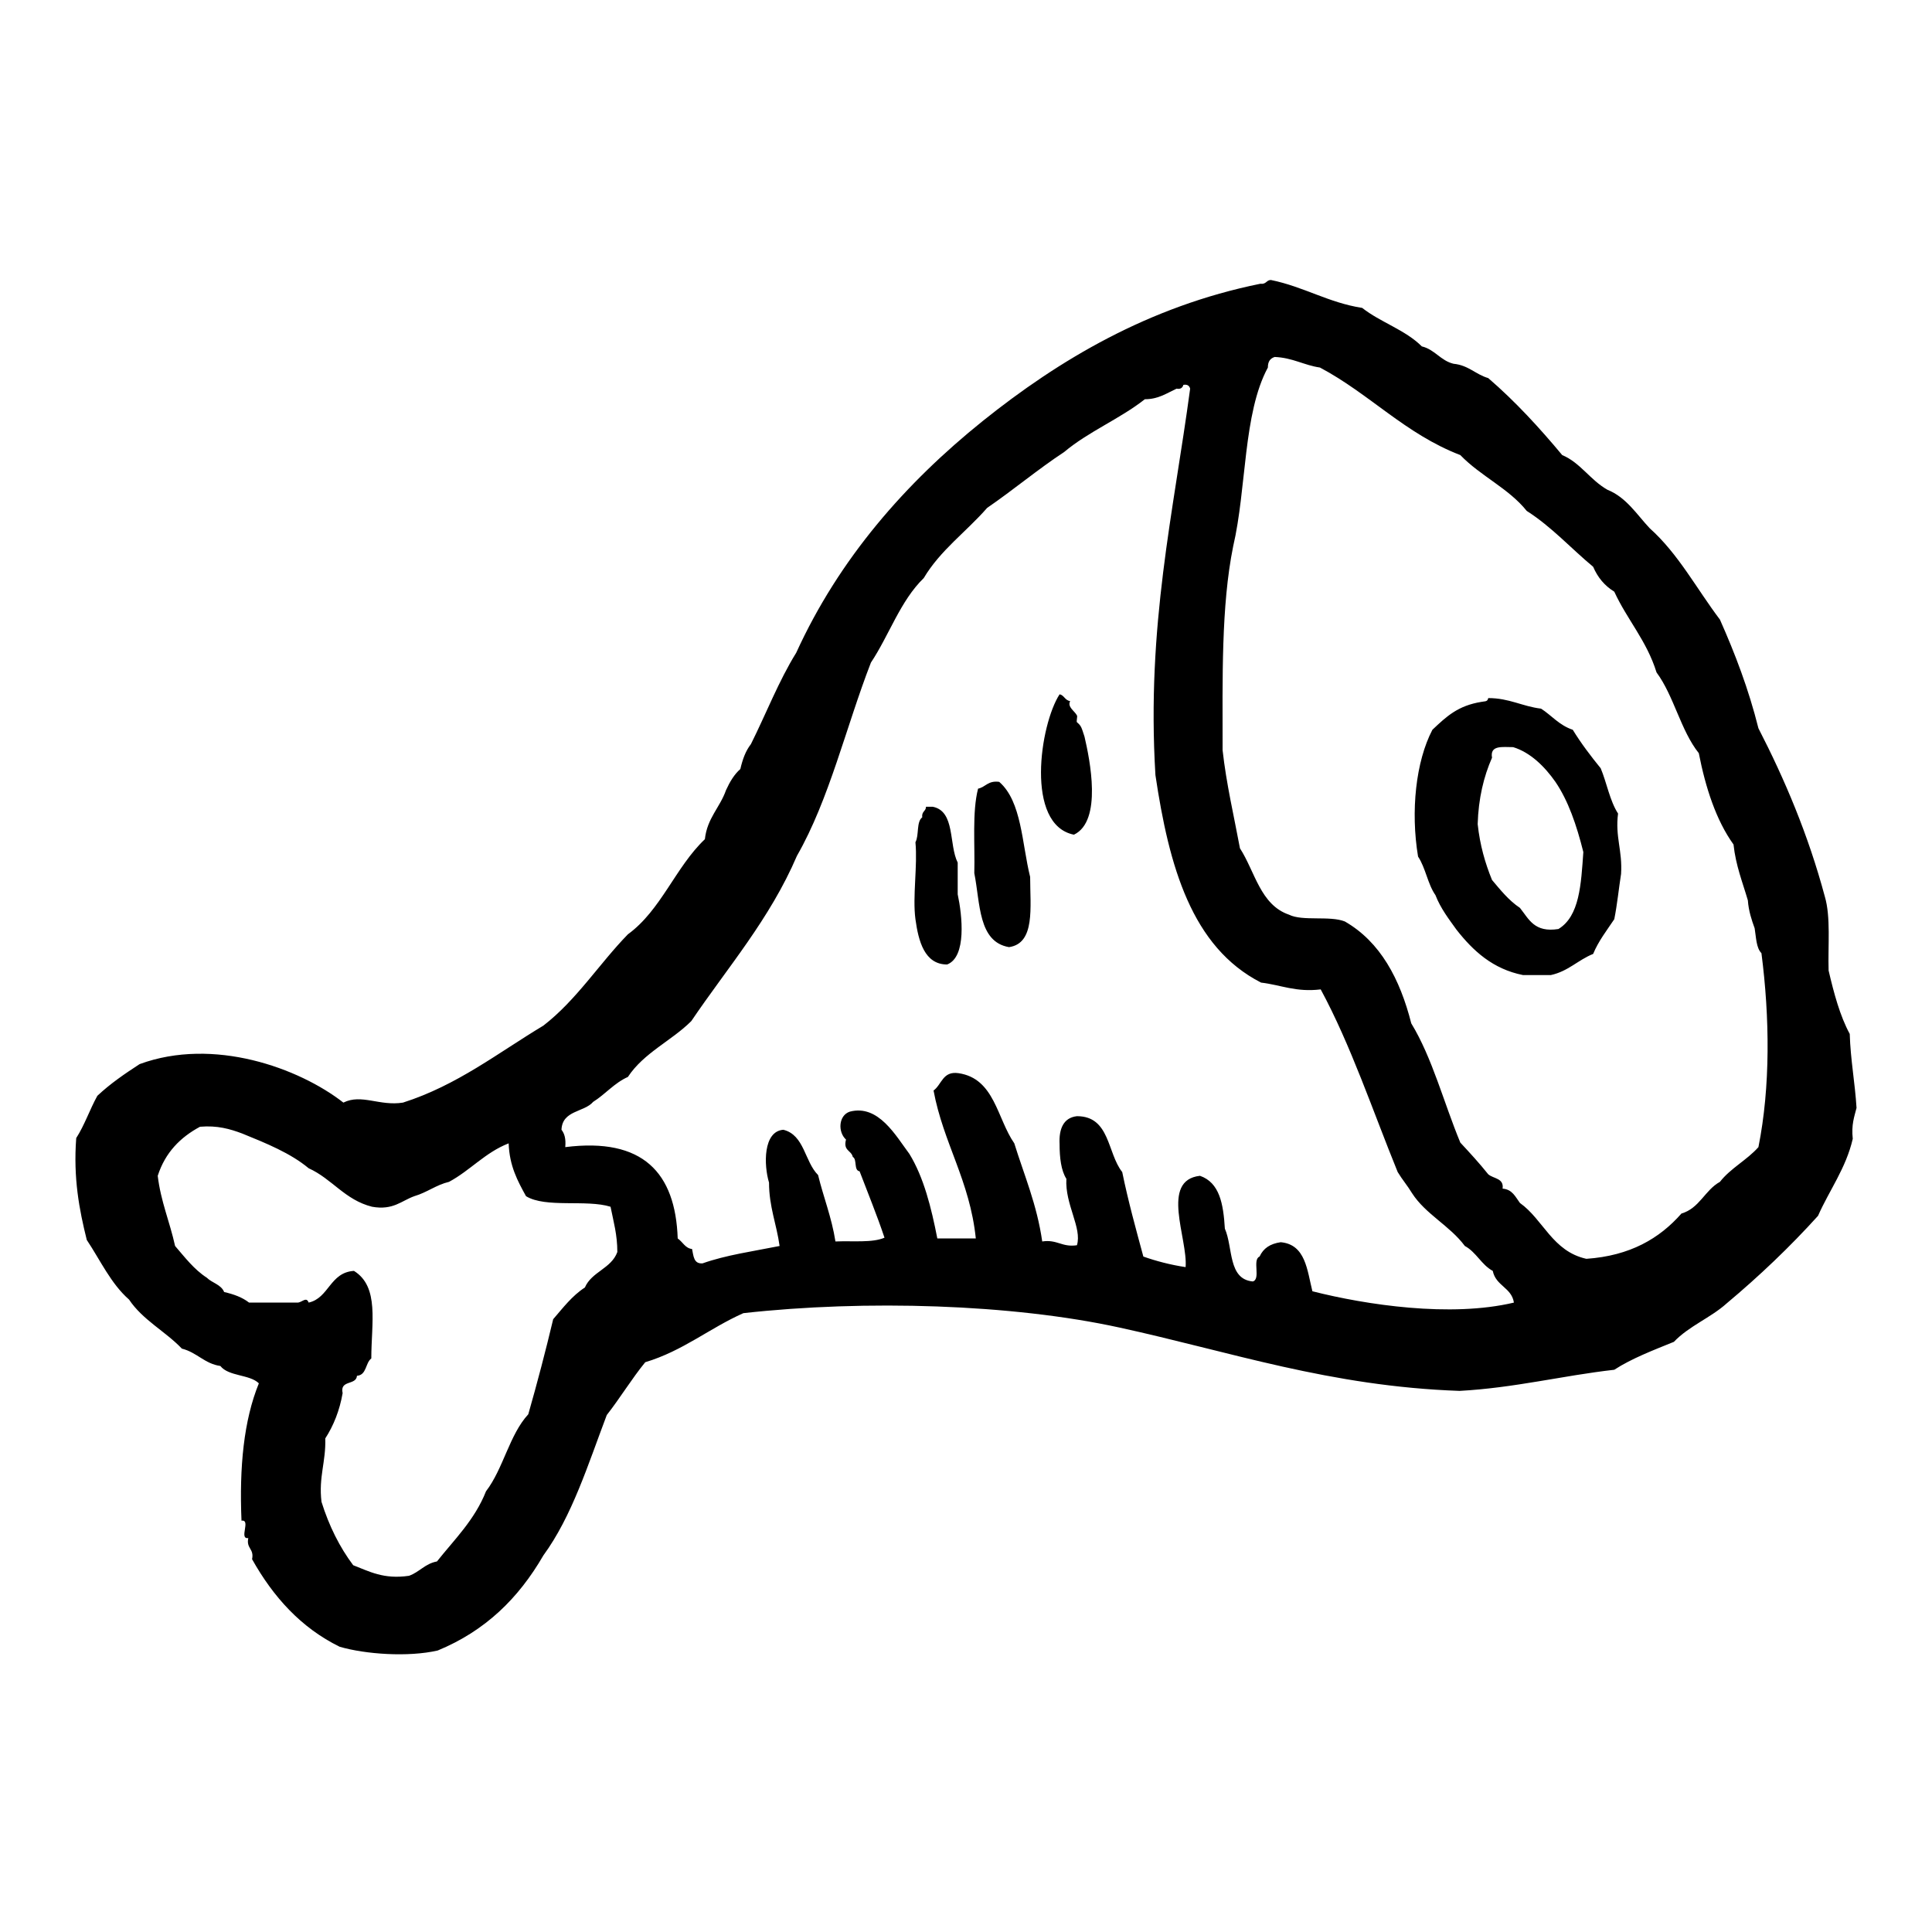
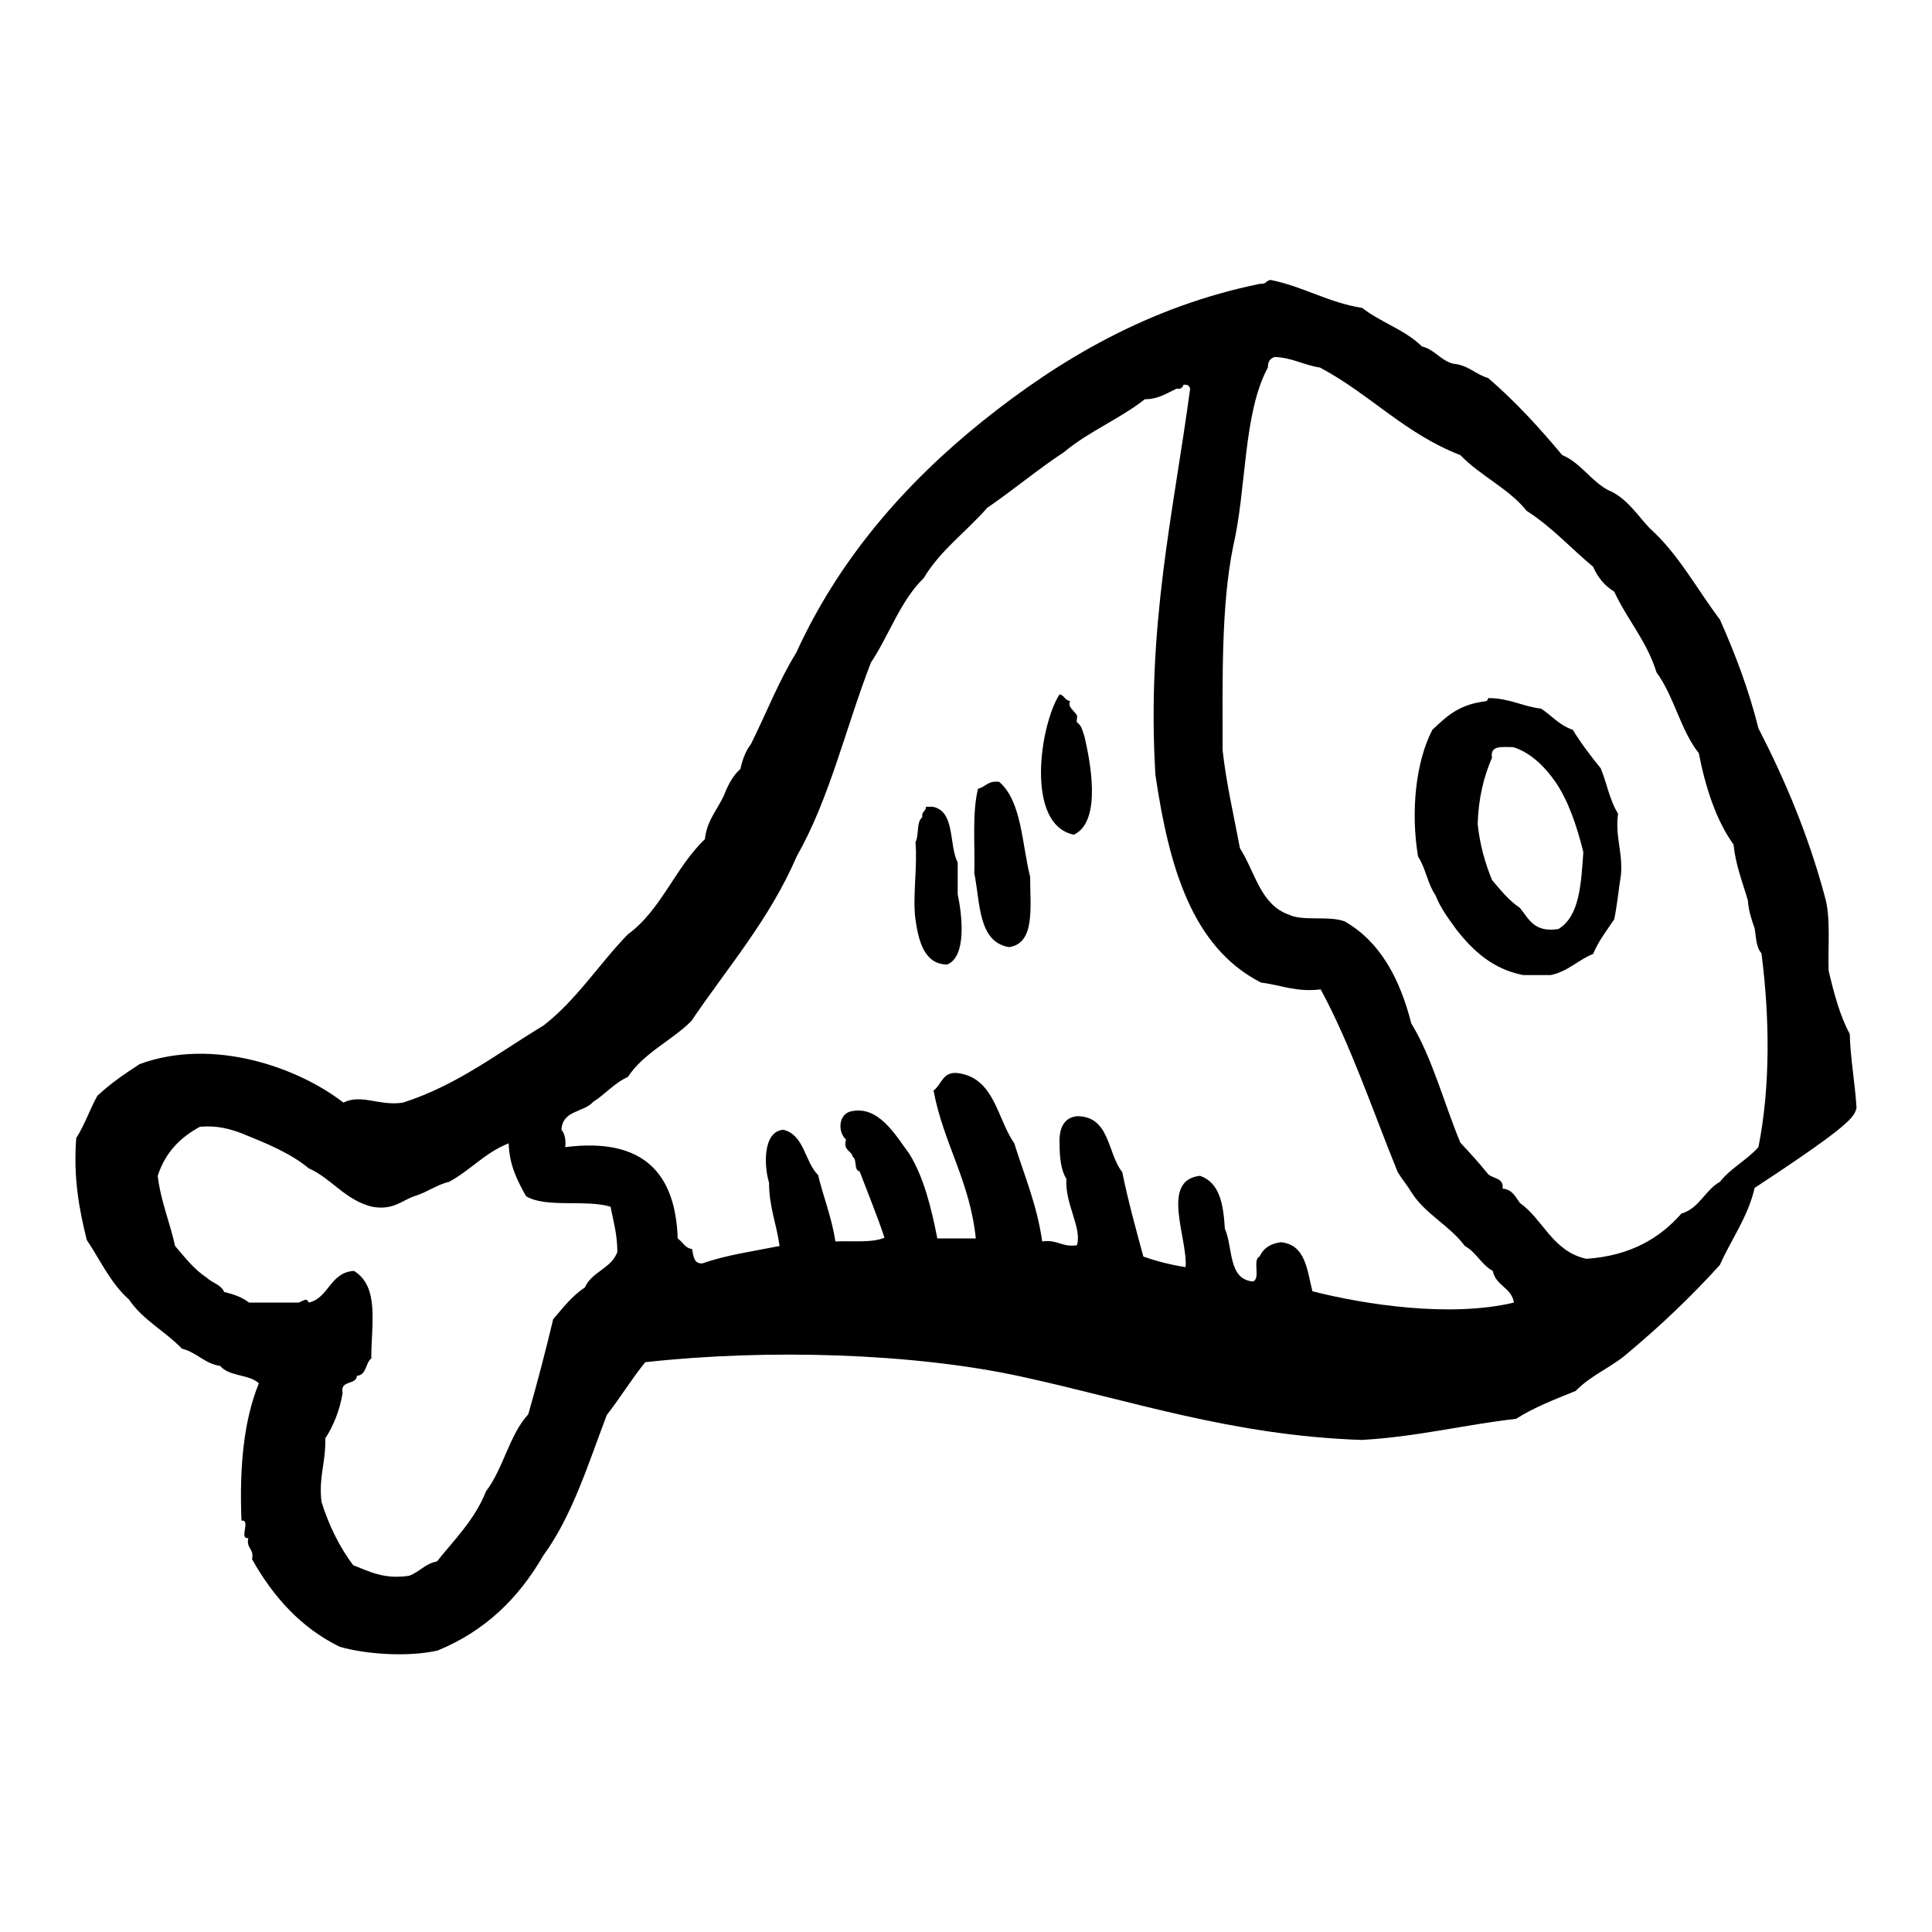
<svg xmlns="http://www.w3.org/2000/svg" version="1.1" x="0px" y="0px" viewBox="0 0 256 256" enable-background="new 0 0 256 256" xml:space="preserve">
  <g>
    <g>
      <g id="_x30_306-meat">
        <g>
-           <path fill="#000000" d="M246,146.8c-0.2-3.3-0.8-6.4-0.9-9.8c-1.3-2.4-2.1-5.4-2.8-8.4c-0.1-3.3,0.3-7.1-0.5-9.8c-2.2-8.2-5.3-15.5-8.8-22.3c-1.3-5.2-3.1-9.9-5.1-14.4c-3.1-4.1-5.5-8.7-9.3-12.1c-1.7-1.8-3.1-4.1-5.6-5.1c-2.3-1.3-3.6-3.6-6-4.6c-3-3.6-6.2-7.1-9.8-10.2c-1.7-0.5-2.6-1.7-4.6-1.9c-1.7-0.4-2.5-1.9-4.2-2.3c-2.2-2.2-5.5-3.2-7.9-5.1c-4.5-0.7-7.7-2.8-12.1-3.7c-0.6,0-0.6,0.6-1.4,0.5c-14.8,3-26.7,10.1-36.8,18.2c-10.2,8.2-19,18.2-24.7,30.7c-2.3,3.7-4,8.1-6,12.1c-0.7,0.9-1.1,2-1.4,3.3c-0.8,0.7-1.4,1.7-1.9,2.8c-0.8,2.3-2.5,3.7-2.8,6.5c-3.9,3.7-5.8,9.4-10.2,12.6c-3.8,3.9-6.8,8.7-11.2,12.1c-6,3.6-11.4,7.9-18.6,10.2c-3.1,0.5-5.5-1.2-7.9,0c-5.9-4.6-17.2-8.7-27-5.1c-2,1.3-3.9,2.6-5.6,4.2c-1,1.8-1.7,3.9-2.8,5.6c-0.4,5.3,0.4,9.5,1.4,13.5c1.8,2.7,3.2,5.8,5.6,7.9c1.8,2.7,4.8,4.2,7,6.5c2,0.5,3,2,5.1,2.3c1.1,1.4,3.9,1.1,5.1,2.3c-2,4.9-2.6,11.1-2.3,18.2c1.3-0.2-0.4,2.5,0.9,2.3c-0.3,1.4,0.8,1.4,0.5,2.8c2.8,5,6.5,9.1,11.6,11.6c3.4,1,9.1,1.4,13,0.5c6.3-2.6,10.7-6.9,14-12.6c3.8-5.2,5.9-12,8.4-18.6c1.8-2.3,3.3-4.8,5.1-7c5-1.5,8.5-4.5,13-6.5c16.2-1.8,35.6-1.2,49.8,1.9c14.7,3.2,27.9,7.8,45.1,8.4c7.3-0.4,13.5-2,20.5-2.8c2.3-1.5,5.2-2.6,7.9-3.7c2-2.1,4.9-3.2,7-5.1c4.3-3.6,8.4-7.5,12.1-11.6c1.5-3.4,3.7-6.3,4.6-10.2C245.3,149,245.7,148,246,146.8z M77.5,170.6c-1.7,1.1-2.9,2.7-4.2,4.2c-1,4.2-2.1,8.4-3.3,12.6c-2.5,2.7-3.3,7.2-5.6,10.2c-1.5,3.8-4.2,6.4-6.5,9.3c-1.6,0.3-2.3,1.4-3.7,1.9c-3.4,0.5-5.3-0.6-7.4-1.4c-1.8-2.4-3.2-5.2-4.2-8.4c-0.4-3.3,0.6-5.3,0.5-8.4c1.1-1.7,1.9-3.7,2.3-6c-0.4-1.8,1.8-1,1.9-2.3c1.3-0.1,1.1-1.7,1.9-2.3c0-4.7,1.1-9.5-2.3-11.6c-3.2,0.2-3.3,3.6-6,4.2c-0.3-0.8-0.8-0.1-1.4,0h-6.5c-0.9-0.7-2-1.1-3.3-1.4c-0.4-1-1.6-1.2-2.3-1.9c-1.7-1.1-2.9-2.7-4.2-4.2c-0.7-3.2-1.9-5.9-2.3-9.3c1-3.1,3-5.1,5.6-6.5c2.3-0.2,4,0.3,5.6,0.9c3.2,1.3,6.4,2.6,8.8,4.6c3.1,1.4,4.8,4.2,8.4,5.1c2.8,0.5,3.9-0.8,5.6-1.4c1.7-0.5,2.9-1.5,4.6-1.9c2.8-1.5,4.8-3.9,7.9-5.1c0.1,3,1.2,5,2.3,7c2.6,1.6,8,0.4,11.2,1.4c0.4,2,0.9,3.7,0.9,6C81,168.1,78.4,168.5,77.5,170.6z M173.9,171.1c-0.7-2.8-0.9-6.2-4.2-6.5c-1.4,0.2-2.3,0.8-2.8,1.9c-1,0.4,0.2,3-0.9,3.3c-3.3-0.3-2.6-4.5-3.7-7c-0.2-3.3-0.7-6.1-3.3-7c-5.3,0.6-1.6,8.3-1.9,12.1c-2-0.3-3.9-0.8-5.6-1.4c-1-3.7-2-7.3-2.8-11.2c-2-2.5-1.6-7.4-6-7.4c-1.8,0.2-2.4,1.7-2.3,3.7c0,1.8,0.2,3.5,0.9,4.6c-0.2,3.4,2.1,6.5,1.4,8.8c-2,0.3-2.6-0.8-4.6-0.5c-0.7-4.9-2.4-8.8-3.7-13c-2.3-3.3-2.6-8.6-7.4-9.3c-2.1-0.3-2.2,1.5-3.3,2.3c1.3,7,4.8,11.9,5.6,19.6h-5.1c-0.8-4.1-1.8-8.1-3.7-11.2c-1.8-2.4-4.1-6.6-7.9-5.6c-1.5,0.5-1.6,2.7-0.5,3.7c-0.4,1.5,0.7,1.4,0.9,2.3c0.6,0.3,0.1,1.8,0.9,1.9c1.1,2.9,2.3,5.8,3.3,8.8c-1.6,0.7-4.2,0.4-6.5,0.5c-0.5-3.2-1.6-5.9-2.3-8.8c-1.8-1.8-1.8-5.3-4.6-6c-2.7,0.2-2.6,4.7-1.9,7c0,3.2,1,5.5,1.4,8.4c-3.5,0.7-7.1,1.2-10.2,2.3c-1.2,0.1-1.2-1-1.4-1.9c-0.9-0.1-1.2-0.9-1.9-1.4c-0.3-8.7-4.6-13.4-14.9-12.1c0.1-1.1-0.1-1.8-0.5-2.3c0.1-2.6,3-2.3,4.2-3.7c1.6-1,2.8-2.5,4.6-3.3c2.1-3.2,5.8-4.8,8.4-7.4c4.8-7.1,10.4-13.5,14-21.9c4.3-7.5,6.5-17.1,9.8-25.6c2.4-3.6,3.9-8.2,7-11.2c2.2-3.7,5.6-6.1,8.4-9.3c3.5-2.4,6.7-5.1,10.2-7.4c3.2-2.7,7.4-4.4,10.7-7c1.8,0,2.9-0.8,4.2-1.4c0.5,0.1,0.8-0.1,0.9-0.5c0.5-0.1,0.8,0.1,0.9,0.5c-2.2,16.4-5.8,31.4-4.6,51.2c1.8,12.1,4.8,22.8,14,27.5c2.6,0.3,4.6,1.3,7.9,0.9c4,7.4,6.9,16.1,10.2,24.2c0.6,1,1.3,1.8,1.9,2.8c1.8,2.8,5,4.3,7,7c1.5,0.8,2.2,2.5,3.7,3.3c0.4,2,2.5,2.2,2.8,4.2C192.2,174.6,181,172.9,173.9,171.1z M233,152c-1.5,1.7-3.7,2.8-5.1,4.6c-2,1.1-2.7,3.5-5.1,4.2c-2.9,3.3-6.8,5.6-12.6,6c-4.5-1-5.7-5.2-8.8-7.4c-0.6-0.8-1-1.8-2.3-1.9c0.2-1.4-1.2-1.3-1.9-1.9c-1.2-1.5-2.4-2.8-3.7-4.2c-2.2-5.3-3.7-11.2-6.5-15.8c-1.5-5.9-4.1-10.8-8.8-13.5c-2-0.8-5.6,0-7.4-0.9c-3.8-1.3-4.5-5.7-6.5-8.8c-0.8-4.3-1.8-8.5-2.3-13c0-9.5-0.2-19.1,1.4-27c1.8-7.7,1.3-17.6,4.6-23.7c0-0.8,0.3-1.2,0.9-1.4c2.4,0.1,3.9,1.1,6,1.4c6.6,3.5,11.3,8.8,18.6,11.6c2.7,2.8,6.4,4.4,8.8,7.4c3.3,2.1,5.9,5,8.8,7.4c0.6,1.4,1.5,2.5,2.8,3.3c1.7,3.7,4.3,6.5,5.6,10.7c2.3,3.1,3.2,7.7,5.6,10.7c0.9,4.6,2.3,8.9,4.6,12.1c0.3,2.8,1.2,5,1.9,7.4c0.1,1.4,0.5,2.6,0.9,3.7c0.2,1.2,0.2,2.6,0.9,3.3C234.5,134.8,234.6,144,233,152z M142.7,95.7c-0.1-0.1,0.1-0.8,0-0.9c-0.3-0.6-1.3-1.1-0.9-1.9c-0.7-0.1-0.8-0.8-1.4-0.9c-2.6,4-4.6,17.3,1.9,18.6c3.8-1.8,2.1-10,1.4-13C143.3,96.4,143.3,96.2,142.7,95.7z M214.4,107.8c-1.1-1.7-1.5-4.1-2.3-6c-1.3-1.6-2.6-3.3-3.7-5.1c-1.8-0.6-2.8-1.9-4.2-2.8c-2.5-0.3-4.2-1.4-7-1.4c-0.1,0.5-0.4,0.4-0.9,0.5c-3.1,0.5-4.6,1.9-6.5,3.7c-2.2,4.2-2.9,10.8-1.9,16.8c1,1.5,1.3,3.7,2.3,5.1c0.7,1.8,1.8,3.2,2.8,4.6c2.2,2.8,4.8,5.2,8.8,6h3.7c2.3-0.5,3.6-2,5.6-2.8c0.7-1.7,1.8-3.1,2.8-4.6c0.4-2,0.6-4.1,0.9-6C215,112.7,214,110.9,214.4,107.8z M206.5,123.1c-3.2,0.5-3.9-1.3-5.1-2.8c-1.5-1-2.6-2.4-3.7-3.7c-0.9-2.2-1.6-4.6-1.9-7.4c0.1-3.4,0.8-6.3,1.9-8.8c-0.3-1.7,1.4-1.4,2.8-1.4c2.3,0.7,4.2,2.6,5.6,4.6c1.7,2.5,2.8,5.7,3.7,9.3C209.5,117.2,209.3,121.4,206.5,123.1z M132.4,103.6c-1.5-0.2-1.8,0.7-2.8,0.9c-0.8,3.1-0.4,7.4-0.5,11.2c0.8,4,0.5,9.1,4.6,9.8c3.5-0.5,2.8-5.3,2.8-9.3C135.4,111.8,135.4,106.2,132.4,103.6z M126.9,114.3c-1.2-2.4-0.3-6.8-3.3-7.4h-0.9c0,0.6-0.6,0.6-0.5,1.4c-0.8,0.6-0.4,2.4-0.9,3.3c0.3,3.1-0.4,7.2,0,10.2c0.4,2.9,1.2,6,4.2,6c2.6-1,2-6.5,1.4-9.3L126.9,114.3L126.9,114.3z" />
+           <path fill="#000000" d="M246,146.8c-0.2-3.3-0.8-6.4-0.9-9.8c-1.3-2.4-2.1-5.4-2.8-8.4c-0.1-3.3,0.3-7.1-0.5-9.8c-2.2-8.2-5.3-15.5-8.8-22.3c-1.3-5.2-3.1-9.9-5.1-14.4c-3.1-4.1-5.5-8.7-9.3-12.1c-1.7-1.8-3.1-4.1-5.6-5.1c-2.3-1.3-3.6-3.6-6-4.6c-3-3.6-6.2-7.1-9.8-10.2c-1.7-0.5-2.6-1.7-4.6-1.9c-1.7-0.4-2.5-1.9-4.2-2.3c-2.2-2.2-5.5-3.2-7.9-5.1c-4.5-0.7-7.7-2.8-12.1-3.7c-0.6,0-0.6,0.6-1.4,0.5c-14.8,3-26.7,10.1-36.8,18.2c-10.2,8.2-19,18.2-24.7,30.7c-2.3,3.7-4,8.1-6,12.1c-0.7,0.9-1.1,2-1.4,3.3c-0.8,0.7-1.4,1.7-1.9,2.8c-0.8,2.3-2.5,3.7-2.8,6.5c-3.9,3.7-5.8,9.4-10.2,12.6c-3.8,3.9-6.8,8.7-11.2,12.1c-6,3.6-11.4,7.9-18.6,10.2c-3.1,0.5-5.5-1.2-7.9,0c-5.9-4.6-17.2-8.7-27-5.1c-2,1.3-3.9,2.6-5.6,4.2c-1,1.8-1.7,3.9-2.8,5.6c-0.4,5.3,0.4,9.5,1.4,13.5c1.8,2.7,3.2,5.8,5.6,7.9c1.8,2.7,4.8,4.2,7,6.5c2,0.5,3,2,5.1,2.3c1.1,1.4,3.9,1.1,5.1,2.3c-2,4.9-2.6,11.1-2.3,18.2c1.3-0.2-0.4,2.5,0.9,2.3c-0.3,1.4,0.8,1.4,0.5,2.8c2.8,5,6.5,9.1,11.6,11.6c3.4,1,9.1,1.4,13,0.5c6.3-2.6,10.7-6.9,14-12.6c3.8-5.2,5.9-12,8.4-18.6c1.8-2.3,3.3-4.8,5.1-7c16.2-1.8,35.6-1.2,49.8,1.9c14.7,3.2,27.9,7.8,45.1,8.4c7.3-0.4,13.5-2,20.5-2.8c2.3-1.5,5.2-2.6,7.9-3.7c2-2.1,4.9-3.2,7-5.1c4.3-3.6,8.4-7.5,12.1-11.6c1.5-3.4,3.7-6.3,4.6-10.2C245.3,149,245.7,148,246,146.8z M77.5,170.6c-1.7,1.1-2.9,2.7-4.2,4.2c-1,4.2-2.1,8.4-3.3,12.6c-2.5,2.7-3.3,7.2-5.6,10.2c-1.5,3.8-4.2,6.4-6.5,9.3c-1.6,0.3-2.3,1.4-3.7,1.9c-3.4,0.5-5.3-0.6-7.4-1.4c-1.8-2.4-3.2-5.2-4.2-8.4c-0.4-3.3,0.6-5.3,0.5-8.4c1.1-1.7,1.9-3.7,2.3-6c-0.4-1.8,1.8-1,1.9-2.3c1.3-0.1,1.1-1.7,1.9-2.3c0-4.7,1.1-9.5-2.3-11.6c-3.2,0.2-3.3,3.6-6,4.2c-0.3-0.8-0.8-0.1-1.4,0h-6.5c-0.9-0.7-2-1.1-3.3-1.4c-0.4-1-1.6-1.2-2.3-1.9c-1.7-1.1-2.9-2.7-4.2-4.2c-0.7-3.2-1.9-5.9-2.3-9.3c1-3.1,3-5.1,5.6-6.5c2.3-0.2,4,0.3,5.6,0.9c3.2,1.3,6.4,2.6,8.8,4.6c3.1,1.4,4.8,4.2,8.4,5.1c2.8,0.5,3.9-0.8,5.6-1.4c1.7-0.5,2.9-1.5,4.6-1.9c2.8-1.5,4.8-3.9,7.9-5.1c0.1,3,1.2,5,2.3,7c2.6,1.6,8,0.4,11.2,1.4c0.4,2,0.9,3.7,0.9,6C81,168.1,78.4,168.5,77.5,170.6z M173.9,171.1c-0.7-2.8-0.9-6.2-4.2-6.5c-1.4,0.2-2.3,0.8-2.8,1.9c-1,0.4,0.2,3-0.9,3.3c-3.3-0.3-2.6-4.5-3.7-7c-0.2-3.3-0.7-6.1-3.3-7c-5.3,0.6-1.6,8.3-1.9,12.1c-2-0.3-3.9-0.8-5.6-1.4c-1-3.7-2-7.3-2.8-11.2c-2-2.5-1.6-7.4-6-7.4c-1.8,0.2-2.4,1.7-2.3,3.7c0,1.8,0.2,3.5,0.9,4.6c-0.2,3.4,2.1,6.5,1.4,8.8c-2,0.3-2.6-0.8-4.6-0.5c-0.7-4.9-2.4-8.8-3.7-13c-2.3-3.3-2.6-8.6-7.4-9.3c-2.1-0.3-2.2,1.5-3.3,2.3c1.3,7,4.8,11.9,5.6,19.6h-5.1c-0.8-4.1-1.8-8.1-3.7-11.2c-1.8-2.4-4.1-6.6-7.9-5.6c-1.5,0.5-1.6,2.7-0.5,3.7c-0.4,1.5,0.7,1.4,0.9,2.3c0.6,0.3,0.1,1.8,0.9,1.9c1.1,2.9,2.3,5.8,3.3,8.8c-1.6,0.7-4.2,0.4-6.5,0.5c-0.5-3.2-1.6-5.9-2.3-8.8c-1.8-1.8-1.8-5.3-4.6-6c-2.7,0.2-2.6,4.7-1.9,7c0,3.2,1,5.5,1.4,8.4c-3.5,0.7-7.1,1.2-10.2,2.3c-1.2,0.1-1.2-1-1.4-1.9c-0.9-0.1-1.2-0.9-1.9-1.4c-0.3-8.7-4.6-13.4-14.9-12.1c0.1-1.1-0.1-1.8-0.5-2.3c0.1-2.6,3-2.3,4.2-3.7c1.6-1,2.8-2.5,4.6-3.3c2.1-3.2,5.8-4.8,8.4-7.4c4.8-7.1,10.4-13.5,14-21.9c4.3-7.5,6.5-17.1,9.8-25.6c2.4-3.6,3.9-8.2,7-11.2c2.2-3.7,5.6-6.1,8.4-9.3c3.5-2.4,6.7-5.1,10.2-7.4c3.2-2.7,7.4-4.4,10.7-7c1.8,0,2.9-0.8,4.2-1.4c0.5,0.1,0.8-0.1,0.9-0.5c0.5-0.1,0.8,0.1,0.9,0.5c-2.2,16.4-5.8,31.4-4.6,51.2c1.8,12.1,4.8,22.8,14,27.5c2.6,0.3,4.6,1.3,7.9,0.9c4,7.4,6.9,16.1,10.2,24.2c0.6,1,1.3,1.8,1.9,2.8c1.8,2.8,5,4.3,7,7c1.5,0.8,2.2,2.5,3.7,3.3c0.4,2,2.5,2.2,2.8,4.2C192.2,174.6,181,172.9,173.9,171.1z M233,152c-1.5,1.7-3.7,2.8-5.1,4.6c-2,1.1-2.7,3.5-5.1,4.2c-2.9,3.3-6.8,5.6-12.6,6c-4.5-1-5.7-5.2-8.8-7.4c-0.6-0.8-1-1.8-2.3-1.9c0.2-1.4-1.2-1.3-1.9-1.9c-1.2-1.5-2.4-2.8-3.7-4.2c-2.2-5.3-3.7-11.2-6.5-15.8c-1.5-5.9-4.1-10.8-8.8-13.5c-2-0.8-5.6,0-7.4-0.9c-3.8-1.3-4.5-5.7-6.5-8.8c-0.8-4.3-1.8-8.5-2.3-13c0-9.5-0.2-19.1,1.4-27c1.8-7.7,1.3-17.6,4.6-23.7c0-0.8,0.3-1.2,0.9-1.4c2.4,0.1,3.9,1.1,6,1.4c6.6,3.5,11.3,8.8,18.6,11.6c2.7,2.8,6.4,4.4,8.8,7.4c3.3,2.1,5.9,5,8.8,7.4c0.6,1.4,1.5,2.5,2.8,3.3c1.7,3.7,4.3,6.5,5.6,10.7c2.3,3.1,3.2,7.7,5.6,10.7c0.9,4.6,2.3,8.9,4.6,12.1c0.3,2.8,1.2,5,1.9,7.4c0.1,1.4,0.5,2.6,0.9,3.7c0.2,1.2,0.2,2.6,0.9,3.3C234.5,134.8,234.6,144,233,152z M142.7,95.7c-0.1-0.1,0.1-0.8,0-0.9c-0.3-0.6-1.3-1.1-0.9-1.9c-0.7-0.1-0.8-0.8-1.4-0.9c-2.6,4-4.6,17.3,1.9,18.6c3.8-1.8,2.1-10,1.4-13C143.3,96.4,143.3,96.2,142.7,95.7z M214.4,107.8c-1.1-1.7-1.5-4.1-2.3-6c-1.3-1.6-2.6-3.3-3.7-5.1c-1.8-0.6-2.8-1.9-4.2-2.8c-2.5-0.3-4.2-1.4-7-1.4c-0.1,0.5-0.4,0.4-0.9,0.5c-3.1,0.5-4.6,1.9-6.5,3.7c-2.2,4.2-2.9,10.8-1.9,16.8c1,1.5,1.3,3.7,2.3,5.1c0.7,1.8,1.8,3.2,2.8,4.6c2.2,2.8,4.8,5.2,8.8,6h3.7c2.3-0.5,3.6-2,5.6-2.8c0.7-1.7,1.8-3.1,2.8-4.6c0.4-2,0.6-4.1,0.9-6C215,112.7,214,110.9,214.4,107.8z M206.5,123.1c-3.2,0.5-3.9-1.3-5.1-2.8c-1.5-1-2.6-2.4-3.7-3.7c-0.9-2.2-1.6-4.6-1.9-7.4c0.1-3.4,0.8-6.3,1.9-8.8c-0.3-1.7,1.4-1.4,2.8-1.4c2.3,0.7,4.2,2.6,5.6,4.6c1.7,2.5,2.8,5.7,3.7,9.3C209.5,117.2,209.3,121.4,206.5,123.1z M132.4,103.6c-1.5-0.2-1.8,0.7-2.8,0.9c-0.8,3.1-0.4,7.4-0.5,11.2c0.8,4,0.5,9.1,4.6,9.8c3.5-0.5,2.8-5.3,2.8-9.3C135.4,111.8,135.4,106.2,132.4,103.6z M126.9,114.3c-1.2-2.4-0.3-6.8-3.3-7.4h-0.9c0,0.6-0.6,0.6-0.5,1.4c-0.8,0.6-0.4,2.4-0.9,3.3c0.3,3.1-0.4,7.2,0,10.2c0.4,2.9,1.2,6,4.2,6c2.6-1,2-6.5,1.4-9.3L126.9,114.3L126.9,114.3z" />
        </g>
      </g>
      <g />
      <g />
      <g />
      <g />
      <g />
      <g />
      <g />
      <g />
      <g />
      <g />
      <g />
      <g />
      <g />
      <g />
      <g />
    </g>
  </g>
</svg>